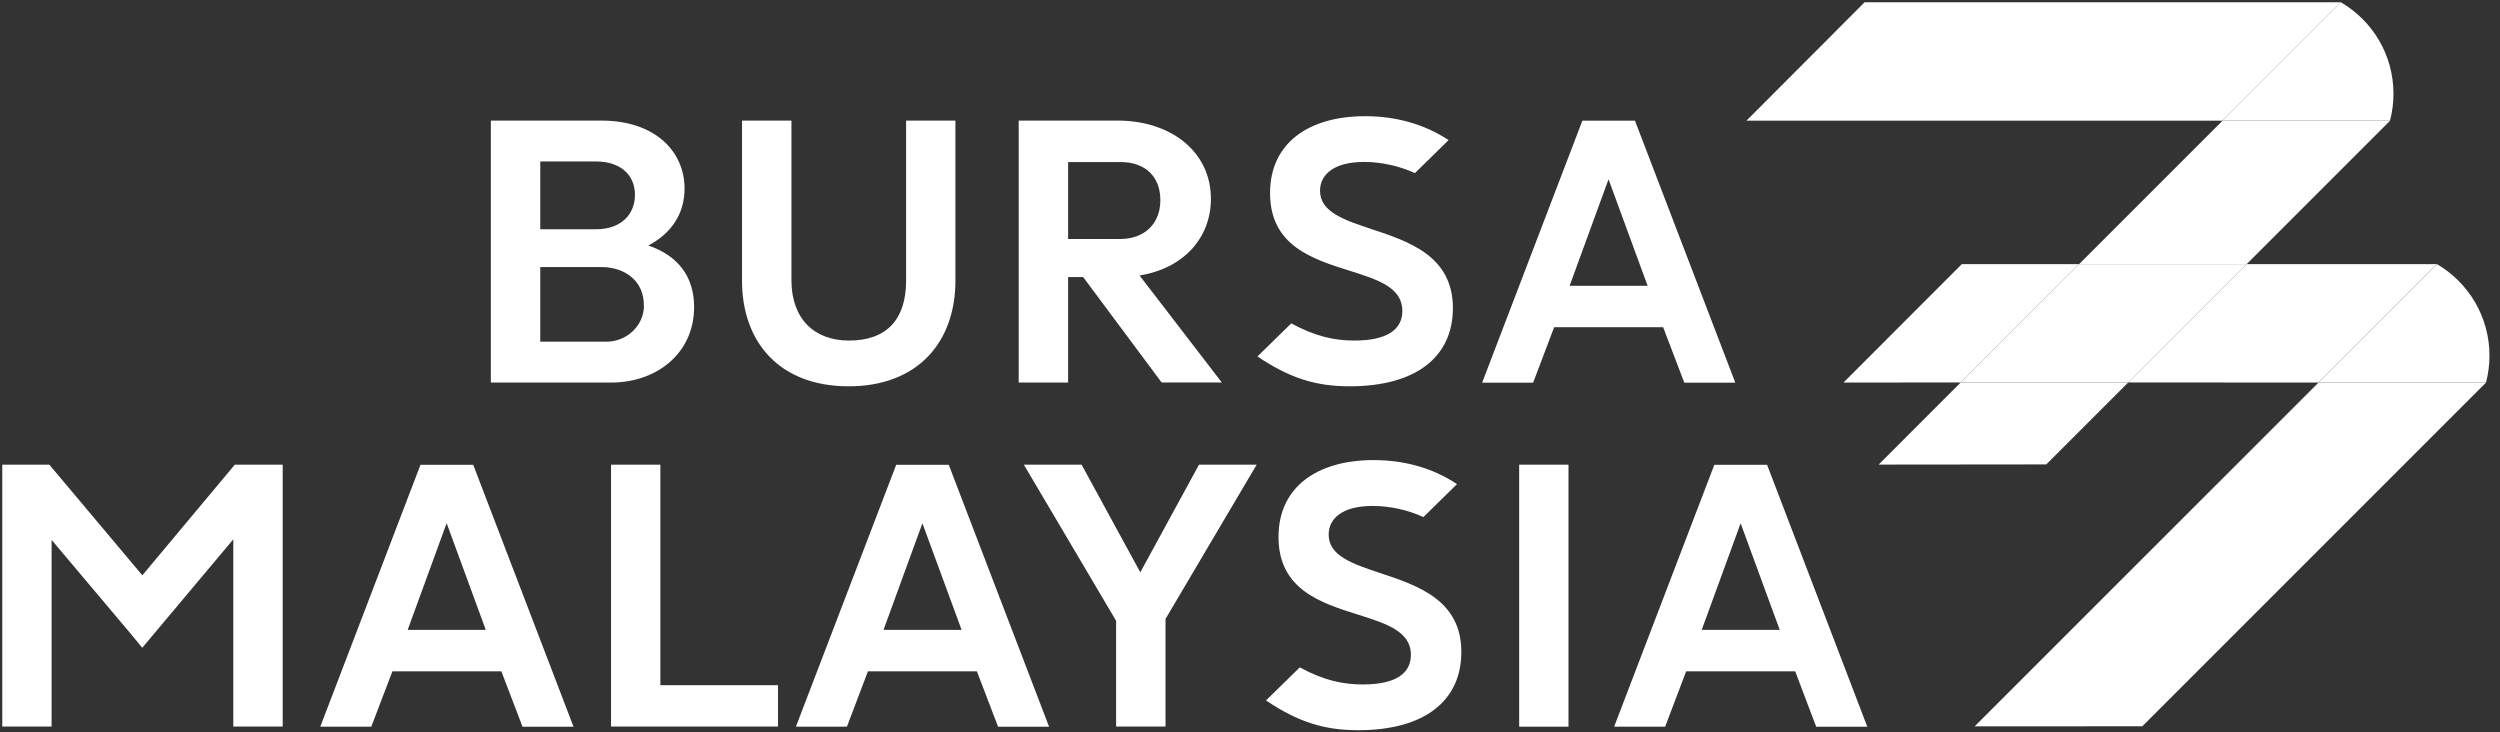
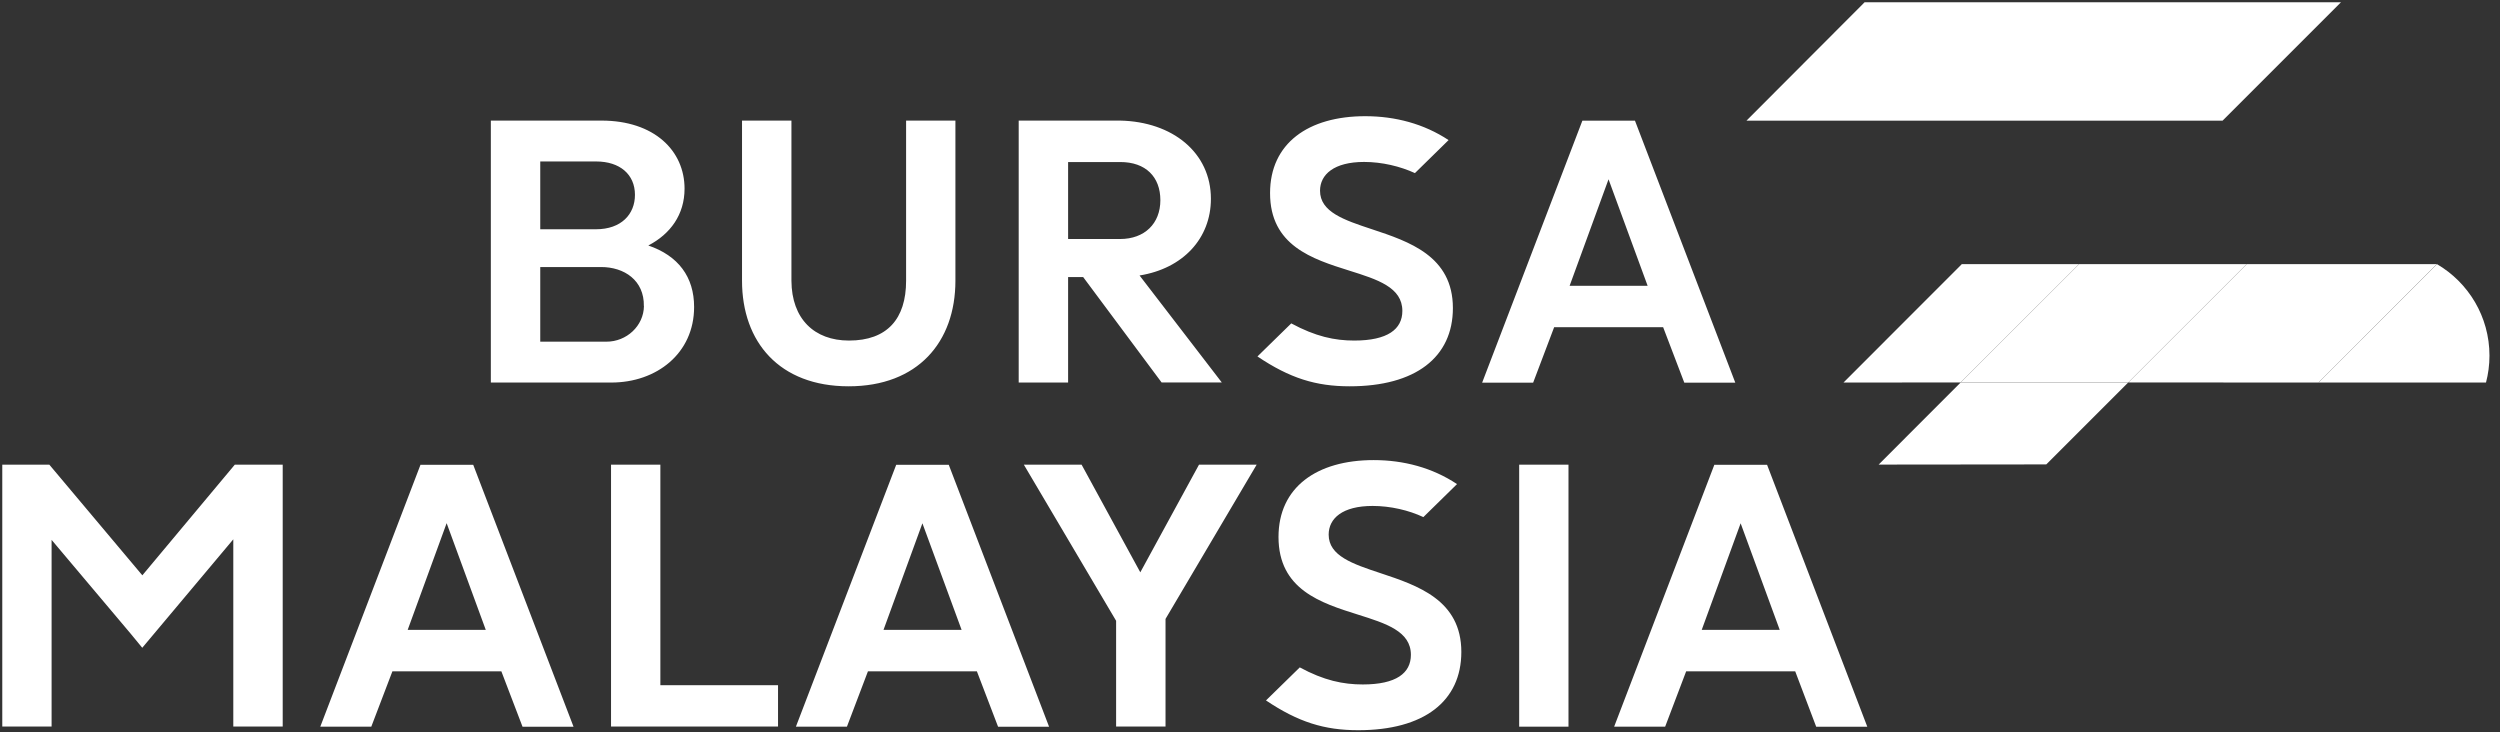
<svg xmlns="http://www.w3.org/2000/svg" width="157" height="46" viewBox="0 0 157 46" fill="none">
  <rect x="0" y="0" width="157" height="46" fill="#333333" stroke="none" />
  <g id="Layer_1" clip-path="url(#clip0_775_2470)">
    <path id="Union" fill-rule="evenodd" clip-rule="evenodd" d="M78.965 22.387L81.091 20.309C82.616 21.133 83.817 21.387 85.047 21.387C87.144 21.387 88.068 20.674 88.068 19.526C88.068 18.043 86.505 17.551 84.734 16.995C82.422 16.268 79.757 15.43 79.76 12.125C79.76 9.004 82.156 7.297 85.736 7.297C87.62 7.297 89.422 7.774 90.971 8.798L88.857 10.871C87.938 10.447 86.79 10.17 85.666 10.17C83.776 10.17 82.898 10.959 82.898 11.978C82.898 13.315 84.413 13.818 86.152 14.394C88.492 15.17 91.238 16.08 91.242 19.343C91.242 22.441 88.892 24.26 84.759 24.26C82.639 24.26 81.002 23.753 78.971 22.387H78.965ZM40.711 15.416C42.595 16.058 43.59 17.389 43.59 19.279C43.59 22.199 41.229 24.024 38.391 24.024H30.825V7.573H37.773C41.094 7.573 42.99 9.469 42.99 11.848C42.99 13.473 42.106 14.692 40.717 15.416H40.711ZM33.928 10.14V14.398H37.425C39.021 14.398 39.875 13.45 39.875 12.237C39.875 10.947 38.921 10.14 37.437 10.14H33.928ZM40.434 19.22C40.464 17.612 39.209 16.765 37.737 16.77H33.928V21.457H38.091C39.345 21.457 40.422 20.474 40.44 19.22H40.434ZM60 7.573V17.63C60 21.487 57.633 24.26 53.294 24.26C48.954 24.26 46.599 21.487 46.599 17.63V7.573H49.702V17.63C49.714 20.026 51.139 21.387 53.317 21.387C55.714 21.387 56.903 20.026 56.903 17.63V7.573H60ZM67.077 17.4H68.013L68.019 17.395L72.948 24.018H76.728L71.564 17.3C74.284 16.865 76.045 14.98 76.045 12.484C76.045 9.587 73.636 7.638 70.339 7.573H67.077H63.974V24.024H67.077V17.4ZM70.339 15.01H67.077V10.176H70.339C71.953 10.17 72.871 11.112 72.871 12.572C72.871 14.033 71.888 15.01 70.339 15.01ZM97.6 20.55H104.448V20.556L105.773 24.03H108.976L102.676 7.579H99.373L93.079 24.03H96.282L97.6 20.55ZM103.471 17.948H98.572L101.016 11.259L103.471 17.948ZM14.745 29.182L8.939 36.13L3.099 29.182H0.143V45.627H3.24V33.904L8.203 39.792L8.934 40.681L14.651 33.869V45.627H17.754V29.182H14.745ZM30.507 39.557L28.052 32.862H28.046L25.602 39.557H30.507ZM20.115 45.633L26.409 29.182L26.415 29.188H29.718L36.018 45.639H32.815L31.485 42.159H24.643L23.318 45.633H20.115ZM38.373 29.182V45.627H48.86V43.031H41.471V29.182H38.373ZM60.389 39.557L57.927 32.862L55.484 39.557H60.389ZM56.282 29.188L56.285 29.182L56.279 29.188H56.282ZM49.984 45.633L56.282 29.188H59.582L65.882 45.639H62.679L61.348 42.159H54.507L53.188 45.633H49.984ZM75.297 29.182L71.611 35.942L67.925 29.182H64.298L70.092 38.986V45.627H73.195V38.868L78.918 29.182H75.297ZM95.404 29.182H98.501V45.633H95.404V29.182ZM109.312 32.862L111.767 39.557H106.868L109.312 32.862ZM107.663 29.182L101.369 45.633H104.572L105.891 42.159H112.739L114.057 45.639H117.266L110.972 29.188H107.663V29.182ZM79.504 43.987L79.501 43.991V43.985C79.502 43.986 79.503 43.986 79.504 43.987ZM81.626 41.912L79.504 43.987C81.534 45.351 83.176 45.857 85.295 45.857C89.428 45.857 91.772 44.038 91.772 40.941C91.772 37.681 89.03 36.77 86.692 35.993C84.954 35.416 83.44 34.913 83.44 33.575C83.44 32.556 84.305 31.773 86.201 31.773C87.32 31.773 88.474 32.044 89.387 32.474L91.501 30.401C89.952 29.371 88.15 28.894 86.266 28.894C82.692 28.894 80.29 30.601 80.29 33.722C80.29 37.028 82.959 37.867 85.272 38.595C87.042 39.152 88.604 39.643 88.604 41.123C88.604 42.271 87.685 42.984 85.583 42.984C84.353 42.984 83.146 42.736 81.626 41.912Z" fill="white" />
-     <path id="Vector" d="M150.098 7.579H150.092H141.76H139.576L130.567 16.588H141.089L150.098 7.579Z" fill="white" />
    <path id="Vector_2" d="M123.131 24.018L117.979 29.176L128.506 29.165L133.653 24.018H123.131Z" fill="white" />
    <path id="Vector_3" d="M117.096 0.143L109.677 7.579H139.576L147.012 0.143H117.096Z" fill="white" />
-     <path id="Vector_4" d="M139.576 7.579L147.007 0.143C148.985 1.297 150.31 3.434 150.31 5.889C150.31 6.472 150.233 7.044 150.092 7.579H139.576Z" fill="white" />
-     <path id="Vector_5" d="M124.008 45.615L134.536 45.61L156.121 24.024H145.605L124.008 45.615Z" fill="white" />
-     <path id="Vector_6" d="M123.201 16.588L115.771 24.024L123.131 24.018L130.567 16.588H123.201Z" fill="white" />
+     <path id="Vector_6" d="M123.201 16.588L115.771 24.024L123.131 24.018L130.567 16.588Z" fill="white" />
    <path id="Vector_7" d="M133.653 24.018L141.089 16.588H153.036L145.605 24.024L133.653 24.018Z" fill="white" />
    <path id="Vector_8" d="M130.567 16.588L123.131 24.018H133.653L141.089 16.588H130.567Z" fill="white" />
    <path id="Vector_9" d="M145.605 24.024L153.042 16.588C155.014 17.742 156.339 19.885 156.339 22.334C156.339 22.917 156.262 23.488 156.121 24.024H145.605Z" fill="white" />
  </g>
  <defs>
    <clipPath id="clip0_775_2470">
      <rect width="156.19" height="45.714" fill="white" transform="translate(0.143 0.143)" />
    </clipPath>
  </defs>
</svg>